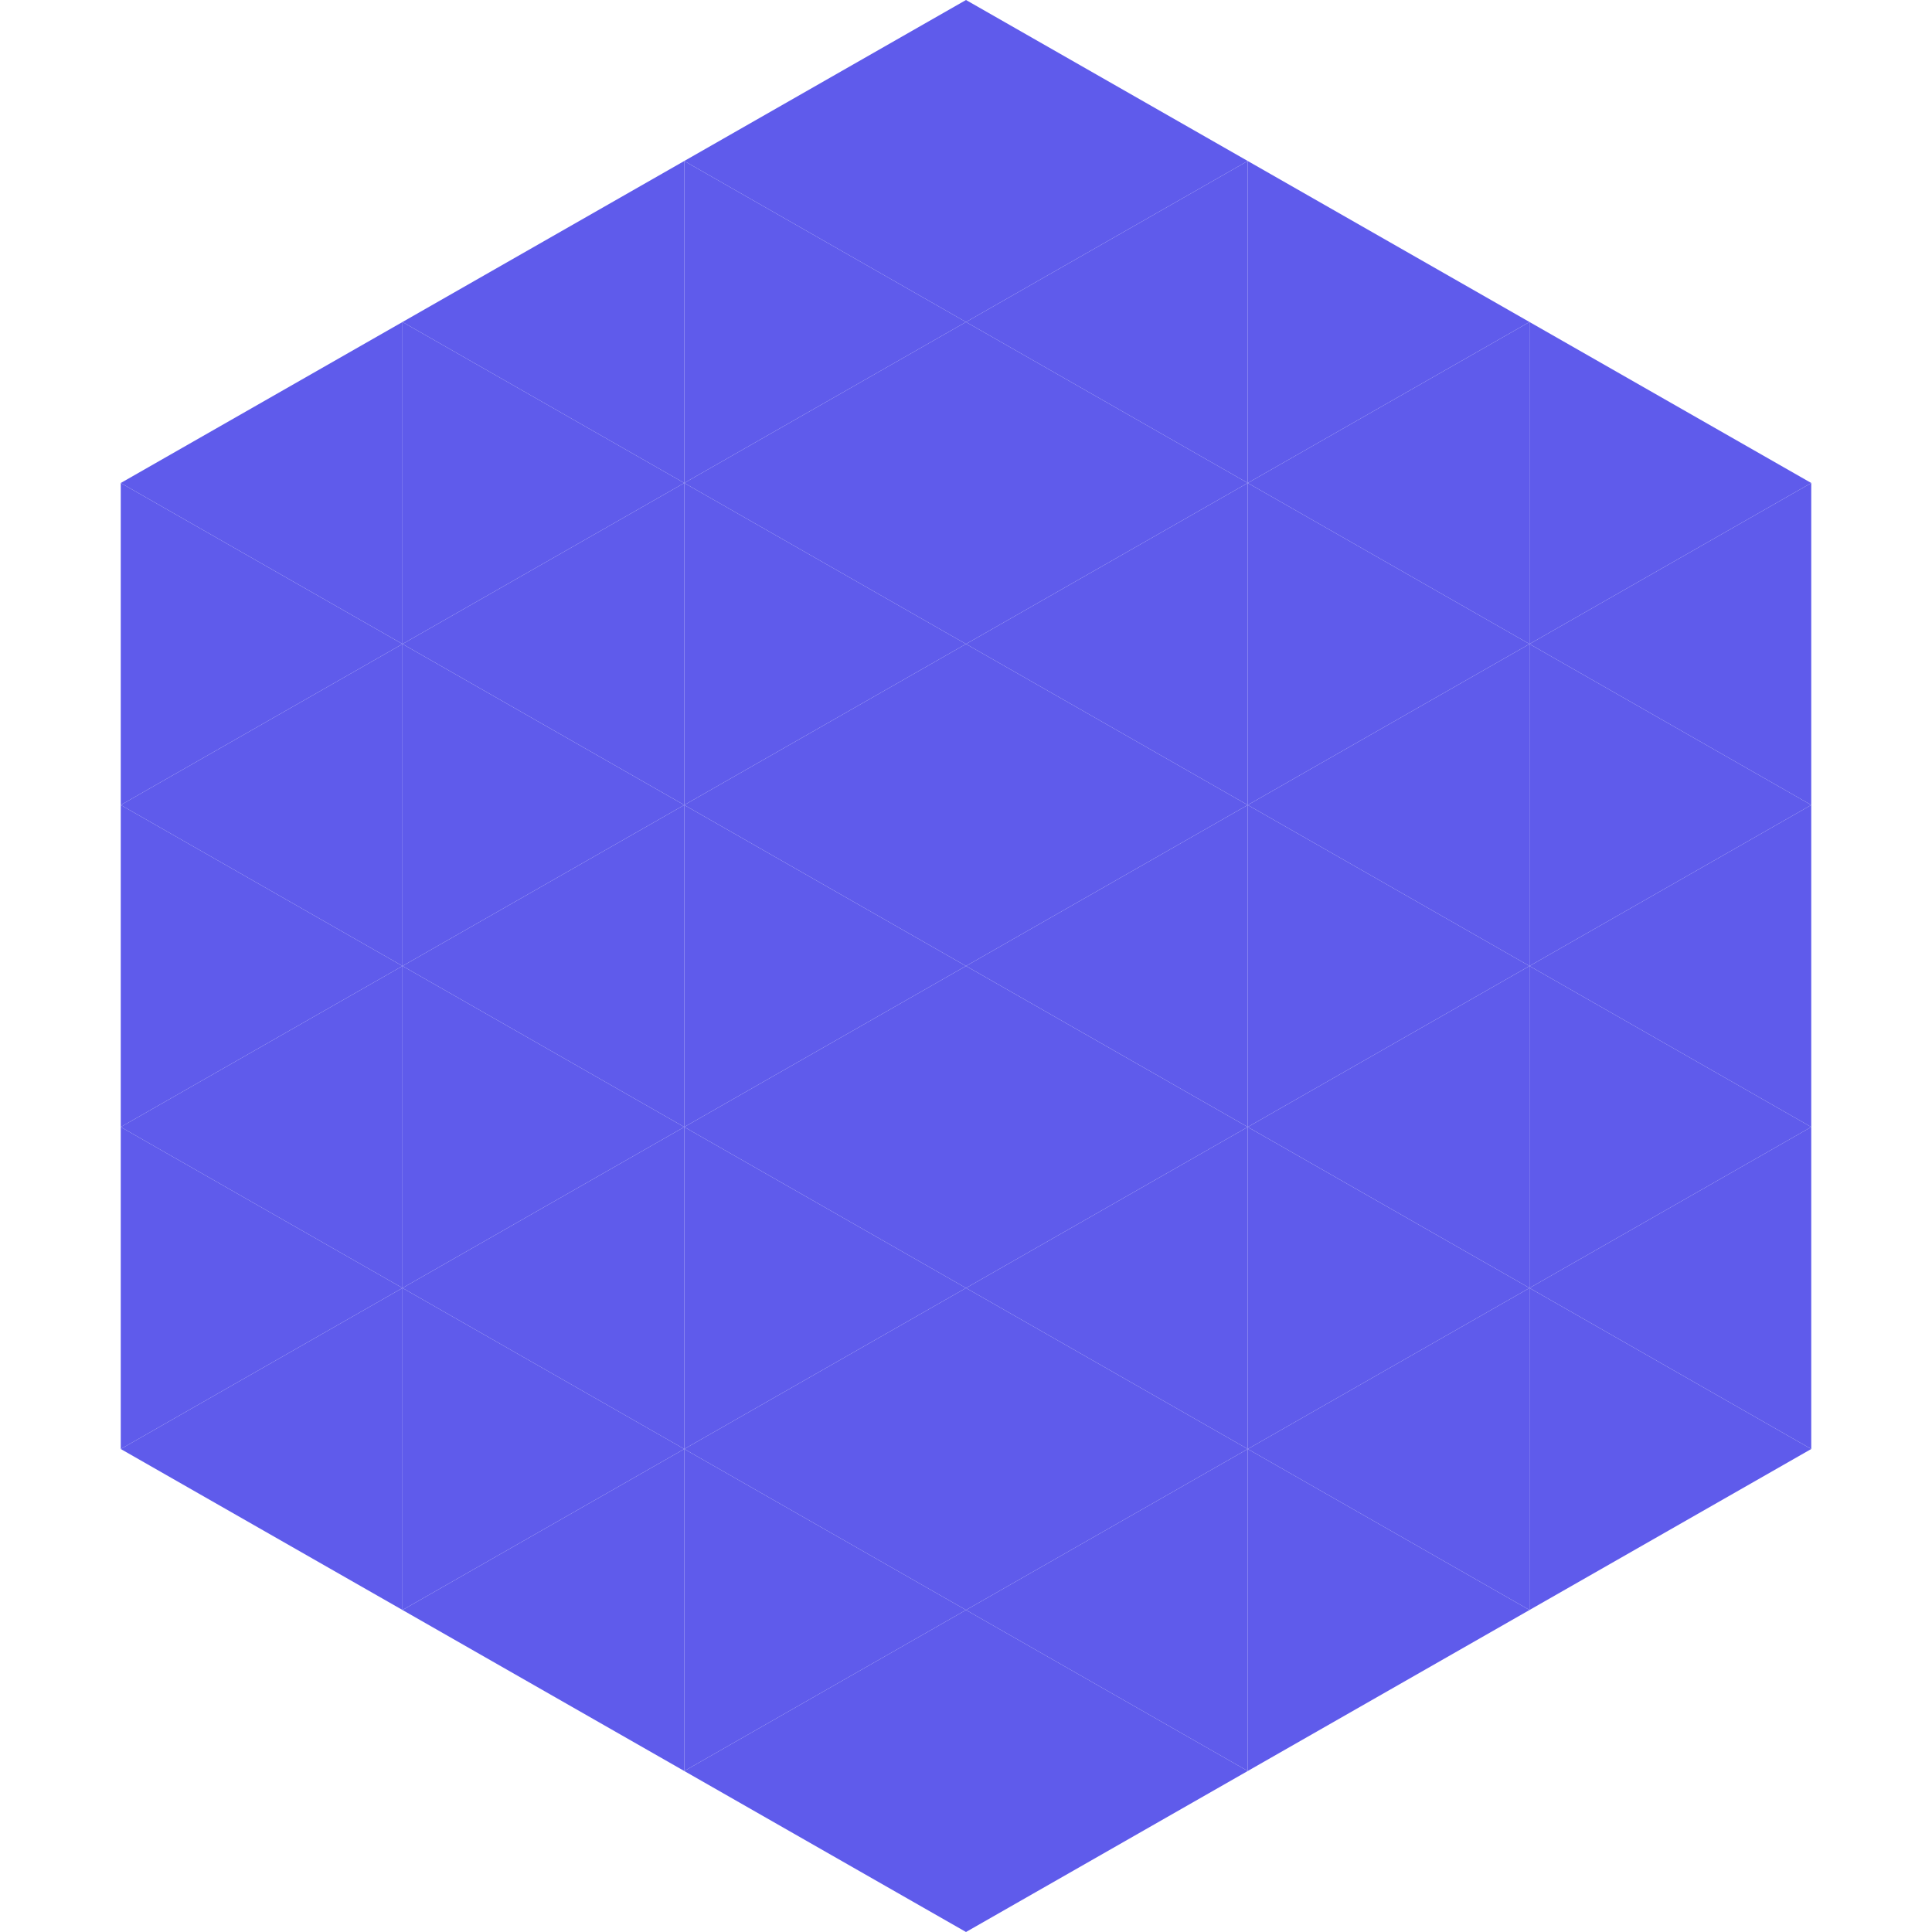
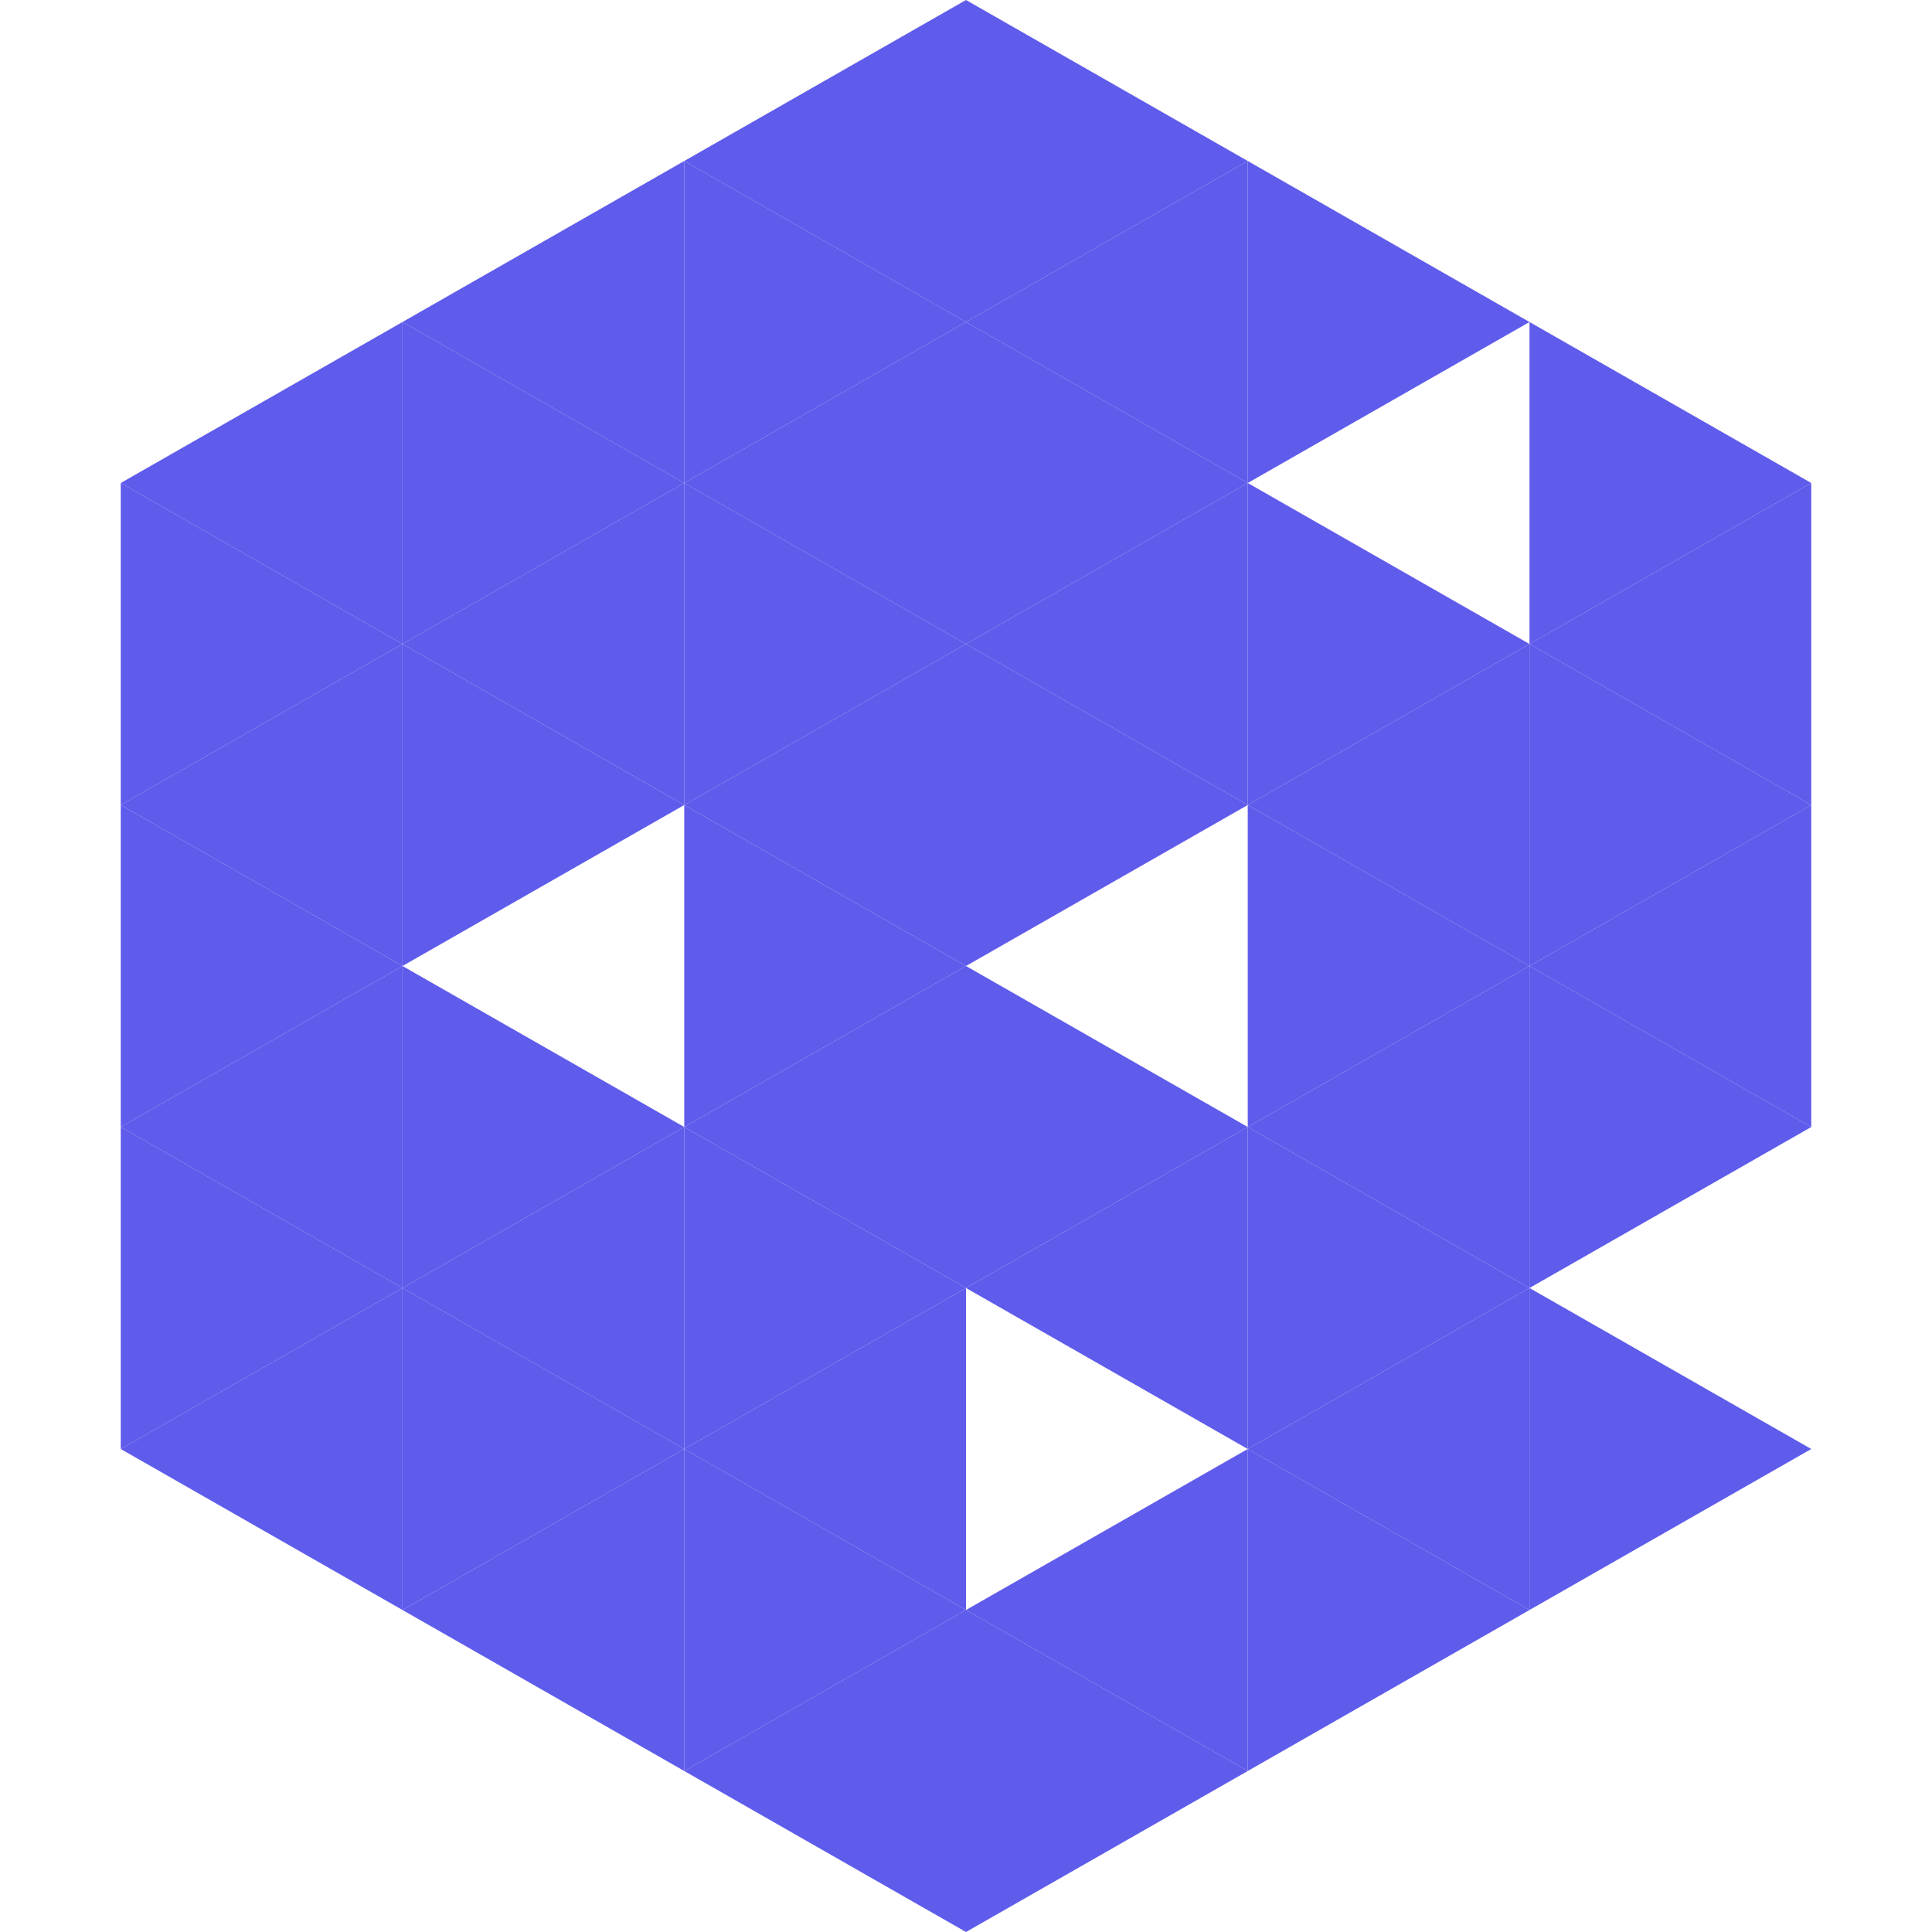
<svg xmlns="http://www.w3.org/2000/svg" width="240" height="240">
  <polygon points="50,40 15,60 50,80" style="fill:rgb(95,91,235)" />
  <polygon points="190,40 225,60 190,80" style="fill:rgb(95,91,235)" />
  <polygon points="15,60 50,80 15,100" style="fill:rgb(95,91,235)" />
  <polygon points="225,60 190,80 225,100" style="fill:rgb(95,91,235)" />
  <polygon points="50,80 15,100 50,120" style="fill:rgb(95,91,235)" />
  <polygon points="190,80 225,100 190,120" style="fill:rgb(95,91,235)" />
  <polygon points="15,100 50,120 15,140" style="fill:rgb(95,91,235)" />
  <polygon points="225,100 190,120 225,140" style="fill:rgb(95,91,235)" />
  <polygon points="50,120 15,140 50,160" style="fill:rgb(95,91,235)" />
  <polygon points="190,120 225,140 190,160" style="fill:rgb(95,91,235)" />
  <polygon points="15,140 50,160 15,180" style="fill:rgb(95,91,235)" />
-   <polygon points="225,140 190,160 225,180" style="fill:rgb(95,91,235)" />
  <polygon points="50,160 15,180 50,200" style="fill:rgb(95,91,235)" />
  <polygon points="190,160 225,180 190,200" style="fill:rgb(95,91,235)" />
  <polygon points="15,180 50,200 15,220" style="fill:rgb(255,255,255); fill-opacity:0" />
  <polygon points="225,180 190,200 225,220" style="fill:rgb(255,255,255); fill-opacity:0" />
  <polygon points="50,0 85,20 50,40" style="fill:rgb(255,255,255); fill-opacity:0" />
  <polygon points="190,0 155,20 190,40" style="fill:rgb(255,255,255); fill-opacity:0" />
  <polygon points="85,20 50,40 85,60" style="fill:rgb(95,91,235)" />
  <polygon points="155,20 190,40 155,60" style="fill:rgb(95,91,235)" />
  <polygon points="50,40 85,60 50,80" style="fill:rgb(95,91,235)" />
-   <polygon points="190,40 155,60 190,80" style="fill:rgb(95,91,235)" />
  <polygon points="85,60 50,80 85,100" style="fill:rgb(95,91,235)" />
  <polygon points="155,60 190,80 155,100" style="fill:rgb(95,91,235)" />
  <polygon points="50,80 85,100 50,120" style="fill:rgb(95,91,235)" />
  <polygon points="190,80 155,100 190,120" style="fill:rgb(95,91,235)" />
-   <polygon points="85,100 50,120 85,140" style="fill:rgb(95,91,235)" />
  <polygon points="155,100 190,120 155,140" style="fill:rgb(95,91,235)" />
  <polygon points="50,120 85,140 50,160" style="fill:rgb(95,91,235)" />
  <polygon points="190,120 155,140 190,160" style="fill:rgb(95,91,235)" />
  <polygon points="85,140 50,160 85,180" style="fill:rgb(95,91,235)" />
  <polygon points="155,140 190,160 155,180" style="fill:rgb(95,91,235)" />
  <polygon points="50,160 85,180 50,200" style="fill:rgb(95,91,235)" />
  <polygon points="190,160 155,180 190,200" style="fill:rgb(95,91,235)" />
  <polygon points="85,180 50,200 85,220" style="fill:rgb(95,91,235)" />
  <polygon points="155,180 190,200 155,220" style="fill:rgb(95,91,235)" />
  <polygon points="120,0 85,20 120,40" style="fill:rgb(95,91,235)" />
  <polygon points="120,0 155,20 120,40" style="fill:rgb(95,91,235)" />
  <polygon points="85,20 120,40 85,60" style="fill:rgb(95,91,235)" />
  <polygon points="155,20 120,40 155,60" style="fill:rgb(95,91,235)" />
  <polygon points="120,40 85,60 120,80" style="fill:rgb(95,91,235)" />
  <polygon points="120,40 155,60 120,80" style="fill:rgb(95,91,235)" />
  <polygon points="85,60 120,80 85,100" style="fill:rgb(95,91,235)" />
  <polygon points="155,60 120,80 155,100" style="fill:rgb(95,91,235)" />
  <polygon points="120,80 85,100 120,120" style="fill:rgb(95,91,235)" />
  <polygon points="120,80 155,100 120,120" style="fill:rgb(95,91,235)" />
  <polygon points="85,100 120,120 85,140" style="fill:rgb(95,91,235)" />
-   <polygon points="155,100 120,120 155,140" style="fill:rgb(95,91,235)" />
  <polygon points="120,120 85,140 120,160" style="fill:rgb(95,91,235)" />
  <polygon points="120,120 155,140 120,160" style="fill:rgb(95,91,235)" />
  <polygon points="85,140 120,160 85,180" style="fill:rgb(95,91,235)" />
  <polygon points="155,140 120,160 155,180" style="fill:rgb(95,91,235)" />
  <polygon points="120,160 85,180 120,200" style="fill:rgb(95,91,235)" />
-   <polygon points="120,160 155,180 120,200" style="fill:rgb(95,91,235)" />
  <polygon points="85,180 120,200 85,220" style="fill:rgb(95,91,235)" />
  <polygon points="155,180 120,200 155,220" style="fill:rgb(95,91,235)" />
  <polygon points="120,200 85,220 120,240" style="fill:rgb(95,91,235)" />
  <polygon points="120,200 155,220 120,240" style="fill:rgb(95,91,235)" />
  <polygon points="85,220 120,240 85,260" style="fill:rgb(255,255,255); fill-opacity:0" />
  <polygon points="155,220 120,240 155,260" style="fill:rgb(255,255,255); fill-opacity:0" />
</svg>